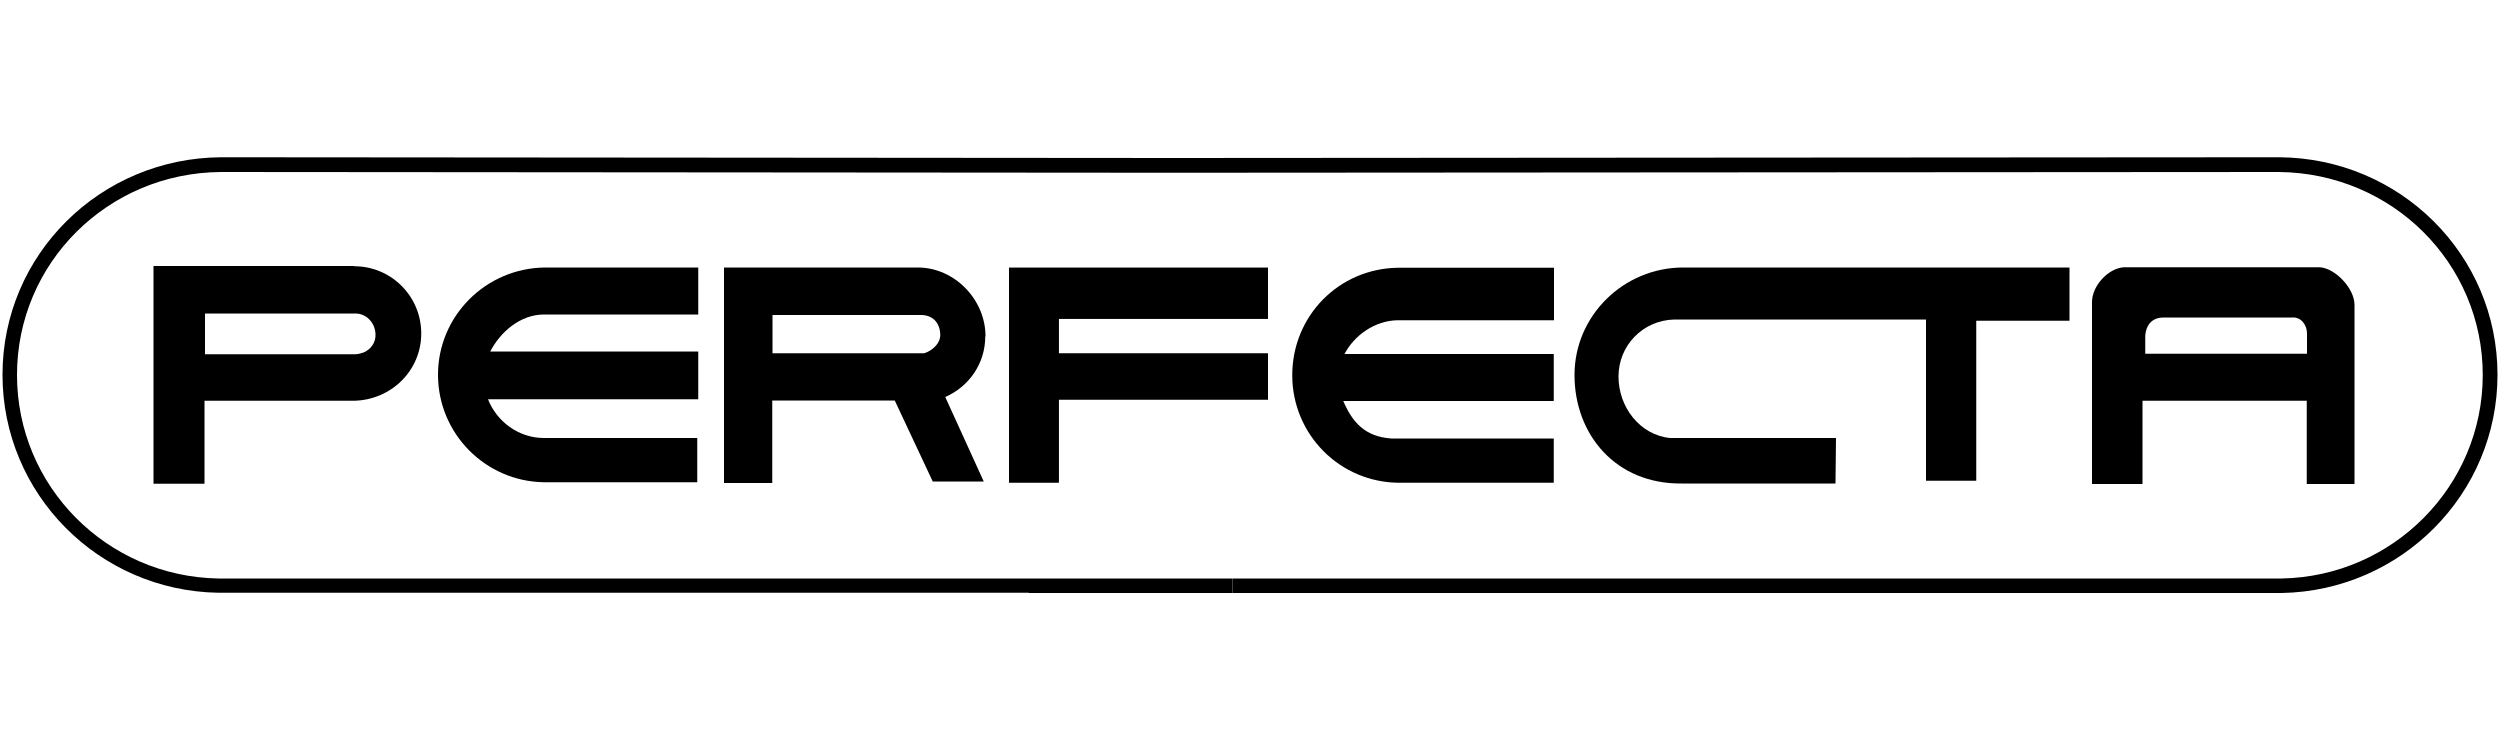
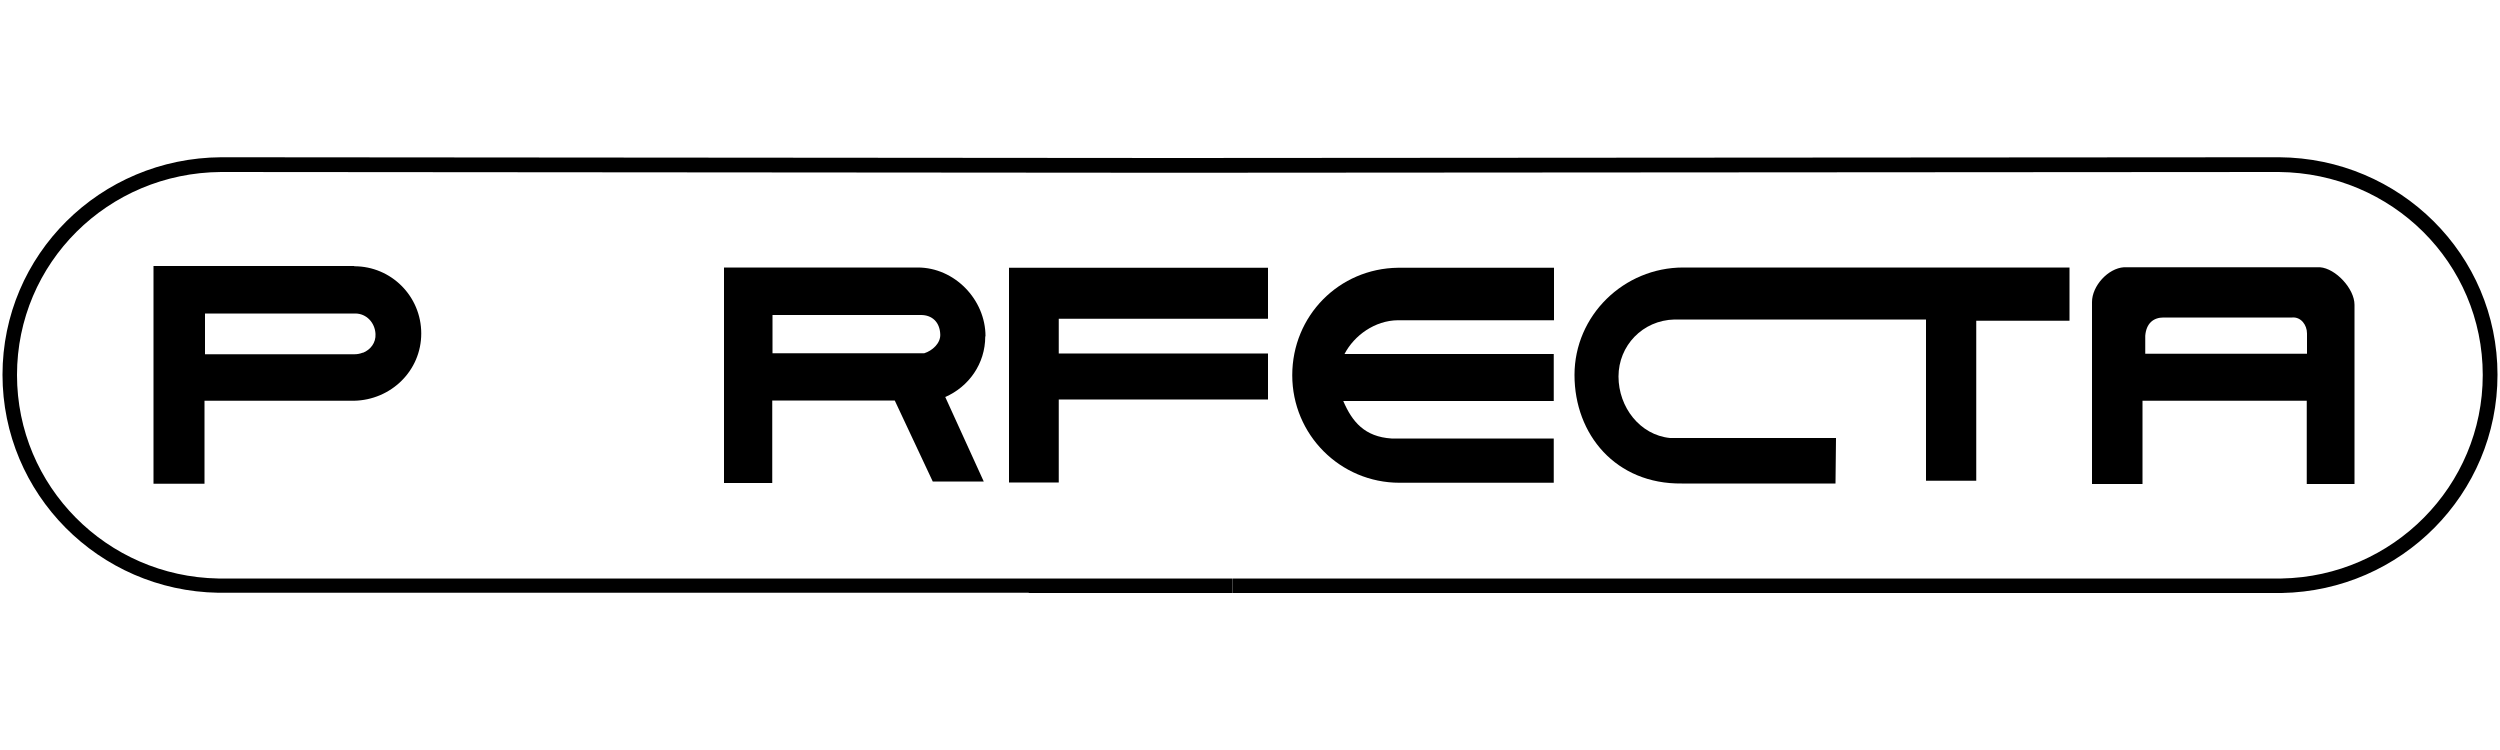
<svg xmlns="http://www.w3.org/2000/svg" id="Ebene_1" version="1.1" viewBox="0 0 1000 300">
  <path d="M411.5,237.1H87.3C39.5,236.3,1,197.6,1,149.9c0-48,39-86.7,87.5-87l381.3.3,441.8-.3c48.4.3,87.4,39,87.4,87,0,47.7-38.5,86.4-86.3,87.3h-419.6s0-2.9,0-2.9v-2.9h419.5c44.6-.8,80.5-37,80.5-81.4,0-44.8-36.3-80.8-81.6-81.2l-441.8.3-381.3-.3c-45.3.3-81.6,36.4-81.6,81.2,0,44.5,35.9,80.6,80.5,81.4h324.2s81.5,0,81.5,0v5.8h-81.5Z" />
  <path d="M145,141.1c-1,.4-2.1.6-3.2.6h-59.8s0,0,0,0v-16.3h60.1c4.5,0,7.9,3.7,8.1,8.2.2,3.5-2,6.3-5,7.5M141.7,106.4H61.4v87.1h20.4v-33.2h59.8c14.8-.3,26.9-12,26.9-26.9s-12-26.9-26.8-26.9" />
  <path d="M369.5,141.3h0s0,0,0,0h-60.5s0,0,0,0v-15.3s59.4,0,59.4,0c4.4,0,7.5,2.8,7.7,7.7.2,3.6-3.2,6.6-6.4,7.6M394.2,134.5c0-14.7-12.4-27.5-27.1-27.5h-77.5v86.2h19.3v-33h49l15.2,32.4h20.4l-15.4-33.8c9.4-4.1,16-13.3,16-24.2" />
  <path d="M922.6,141.5h0s-64.5,0-64.5,0h0s0,0,0,0v-7.2c.4-5,3.3-7.3,7.3-7.3h51.5c3.4-.3,5.9,2.9,5.9,6.4v8.1ZM927.9,106.9h-78.3c-6.4.4-12.8,7.5-12.8,13.9v72.8h20.2v-33.3h65.7v33.3h19.1v-71.7c0-6.4-7.5-14.5-13.8-15" />
-   <path d="M279.3,107.2v18.6h-61.7c-9.5,0-17.5,7-21.5,14.8h83.2v19.1h-84.1c3.5,8.9,12.2,15.5,22.4,15.5h61.3v17.7h-61.4c-23.4-.4-42.3-19.5-42.3-43s19.1-42.7,42.9-42.9h61.2Z" />
-   <polygon points="423.5 193 403.6 193 403.6 107.1 507.2 107.1 507.2 127.5 423.5 127.5 423.5 141.4 507.2 141.4 507.2 159.8 423.5 159.8 423.5 193" />
  <polygon points="423.5 193 403.6 193 403.6 107.1 507.2 107.1 507.2 127.5 423.5 127.5 423.5 141.4 507.2 141.4 507.2 159.8 423.5 159.8 423.5 193" />
  <path d="M559.3,107.1h62.3v21h-62.5c-9.1.1-17.4,6-21.3,13.5h83.7v18.8h-84.2c3.6,8.4,8.6,14.3,19.3,15h64.9v17.7h-61.7c-23.7,0-42.9-19.2-42.9-43s18.7-42.7,42.3-43" />
  <path d="M790.5,192.3v-64h37.3v-21.3h-154.5c-23.8,0-43.5,19.2-43.5,43s16.5,43.7,42.9,43.4h61.5l.2-18.2h-66.4c-12-1.2-20.6-12.3-20.6-24.6s9.6-22.5,22.4-22.8h100.6v64.5h20.1Z" />
</svg>